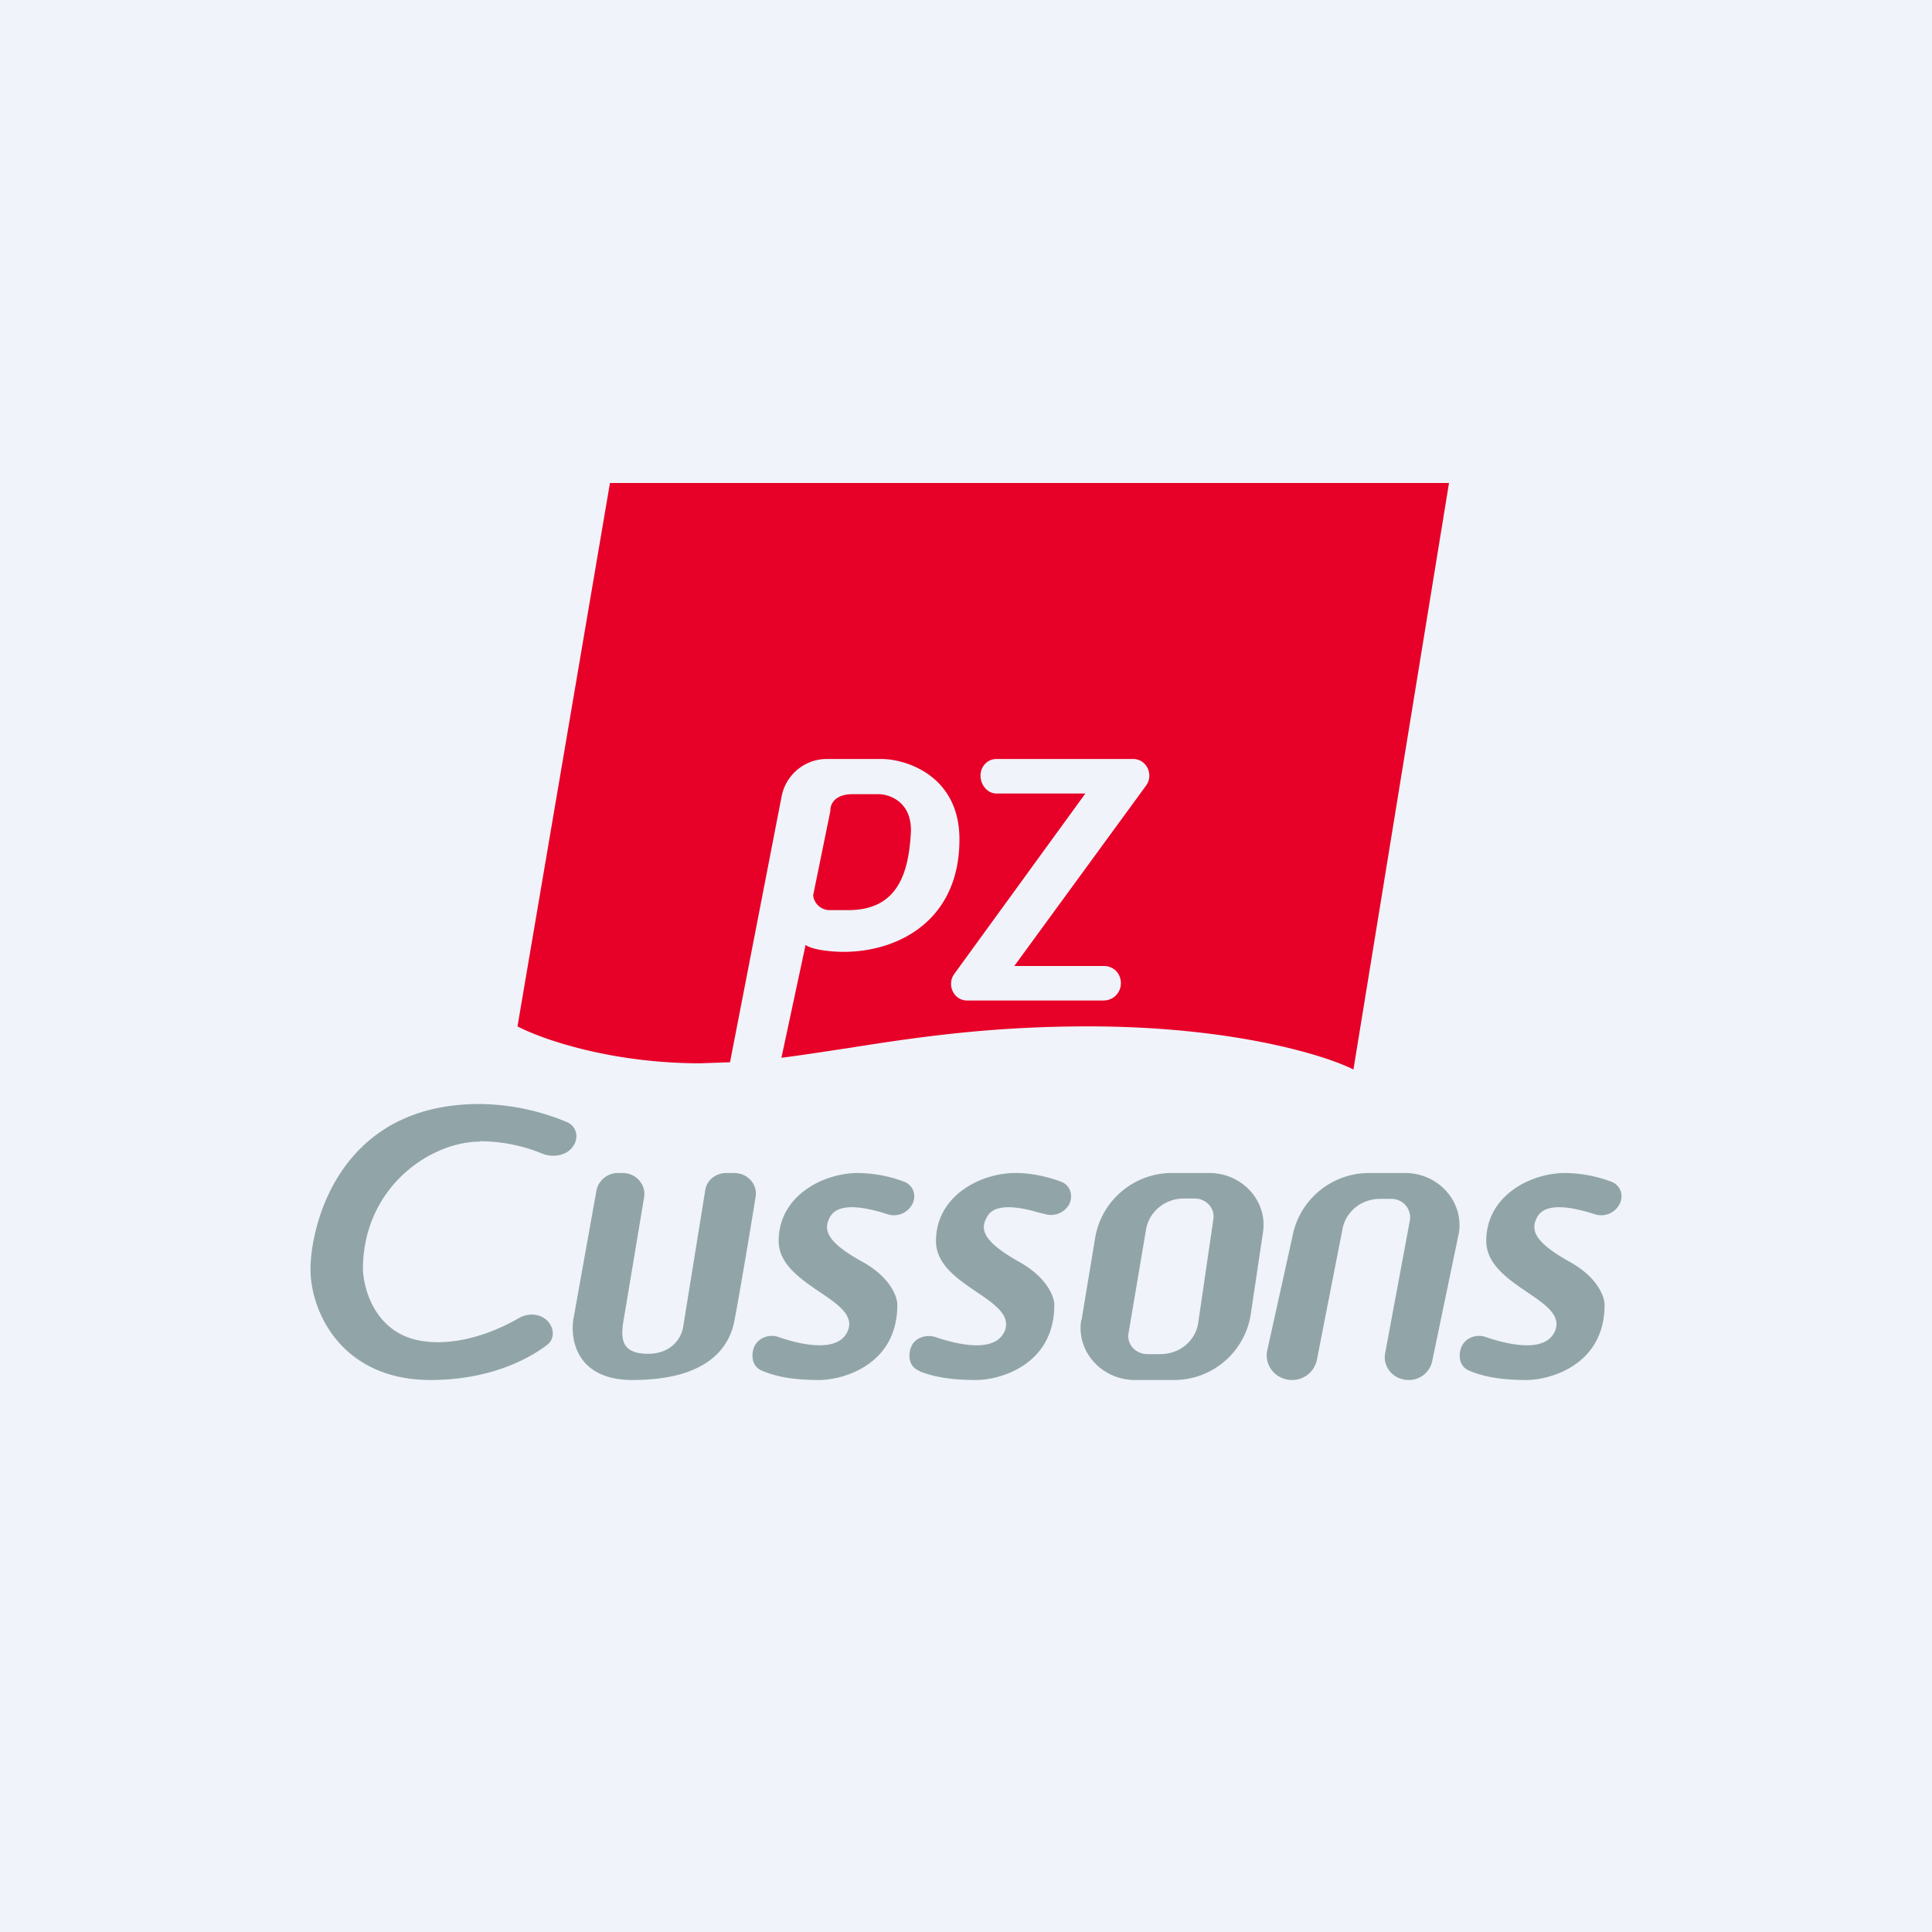
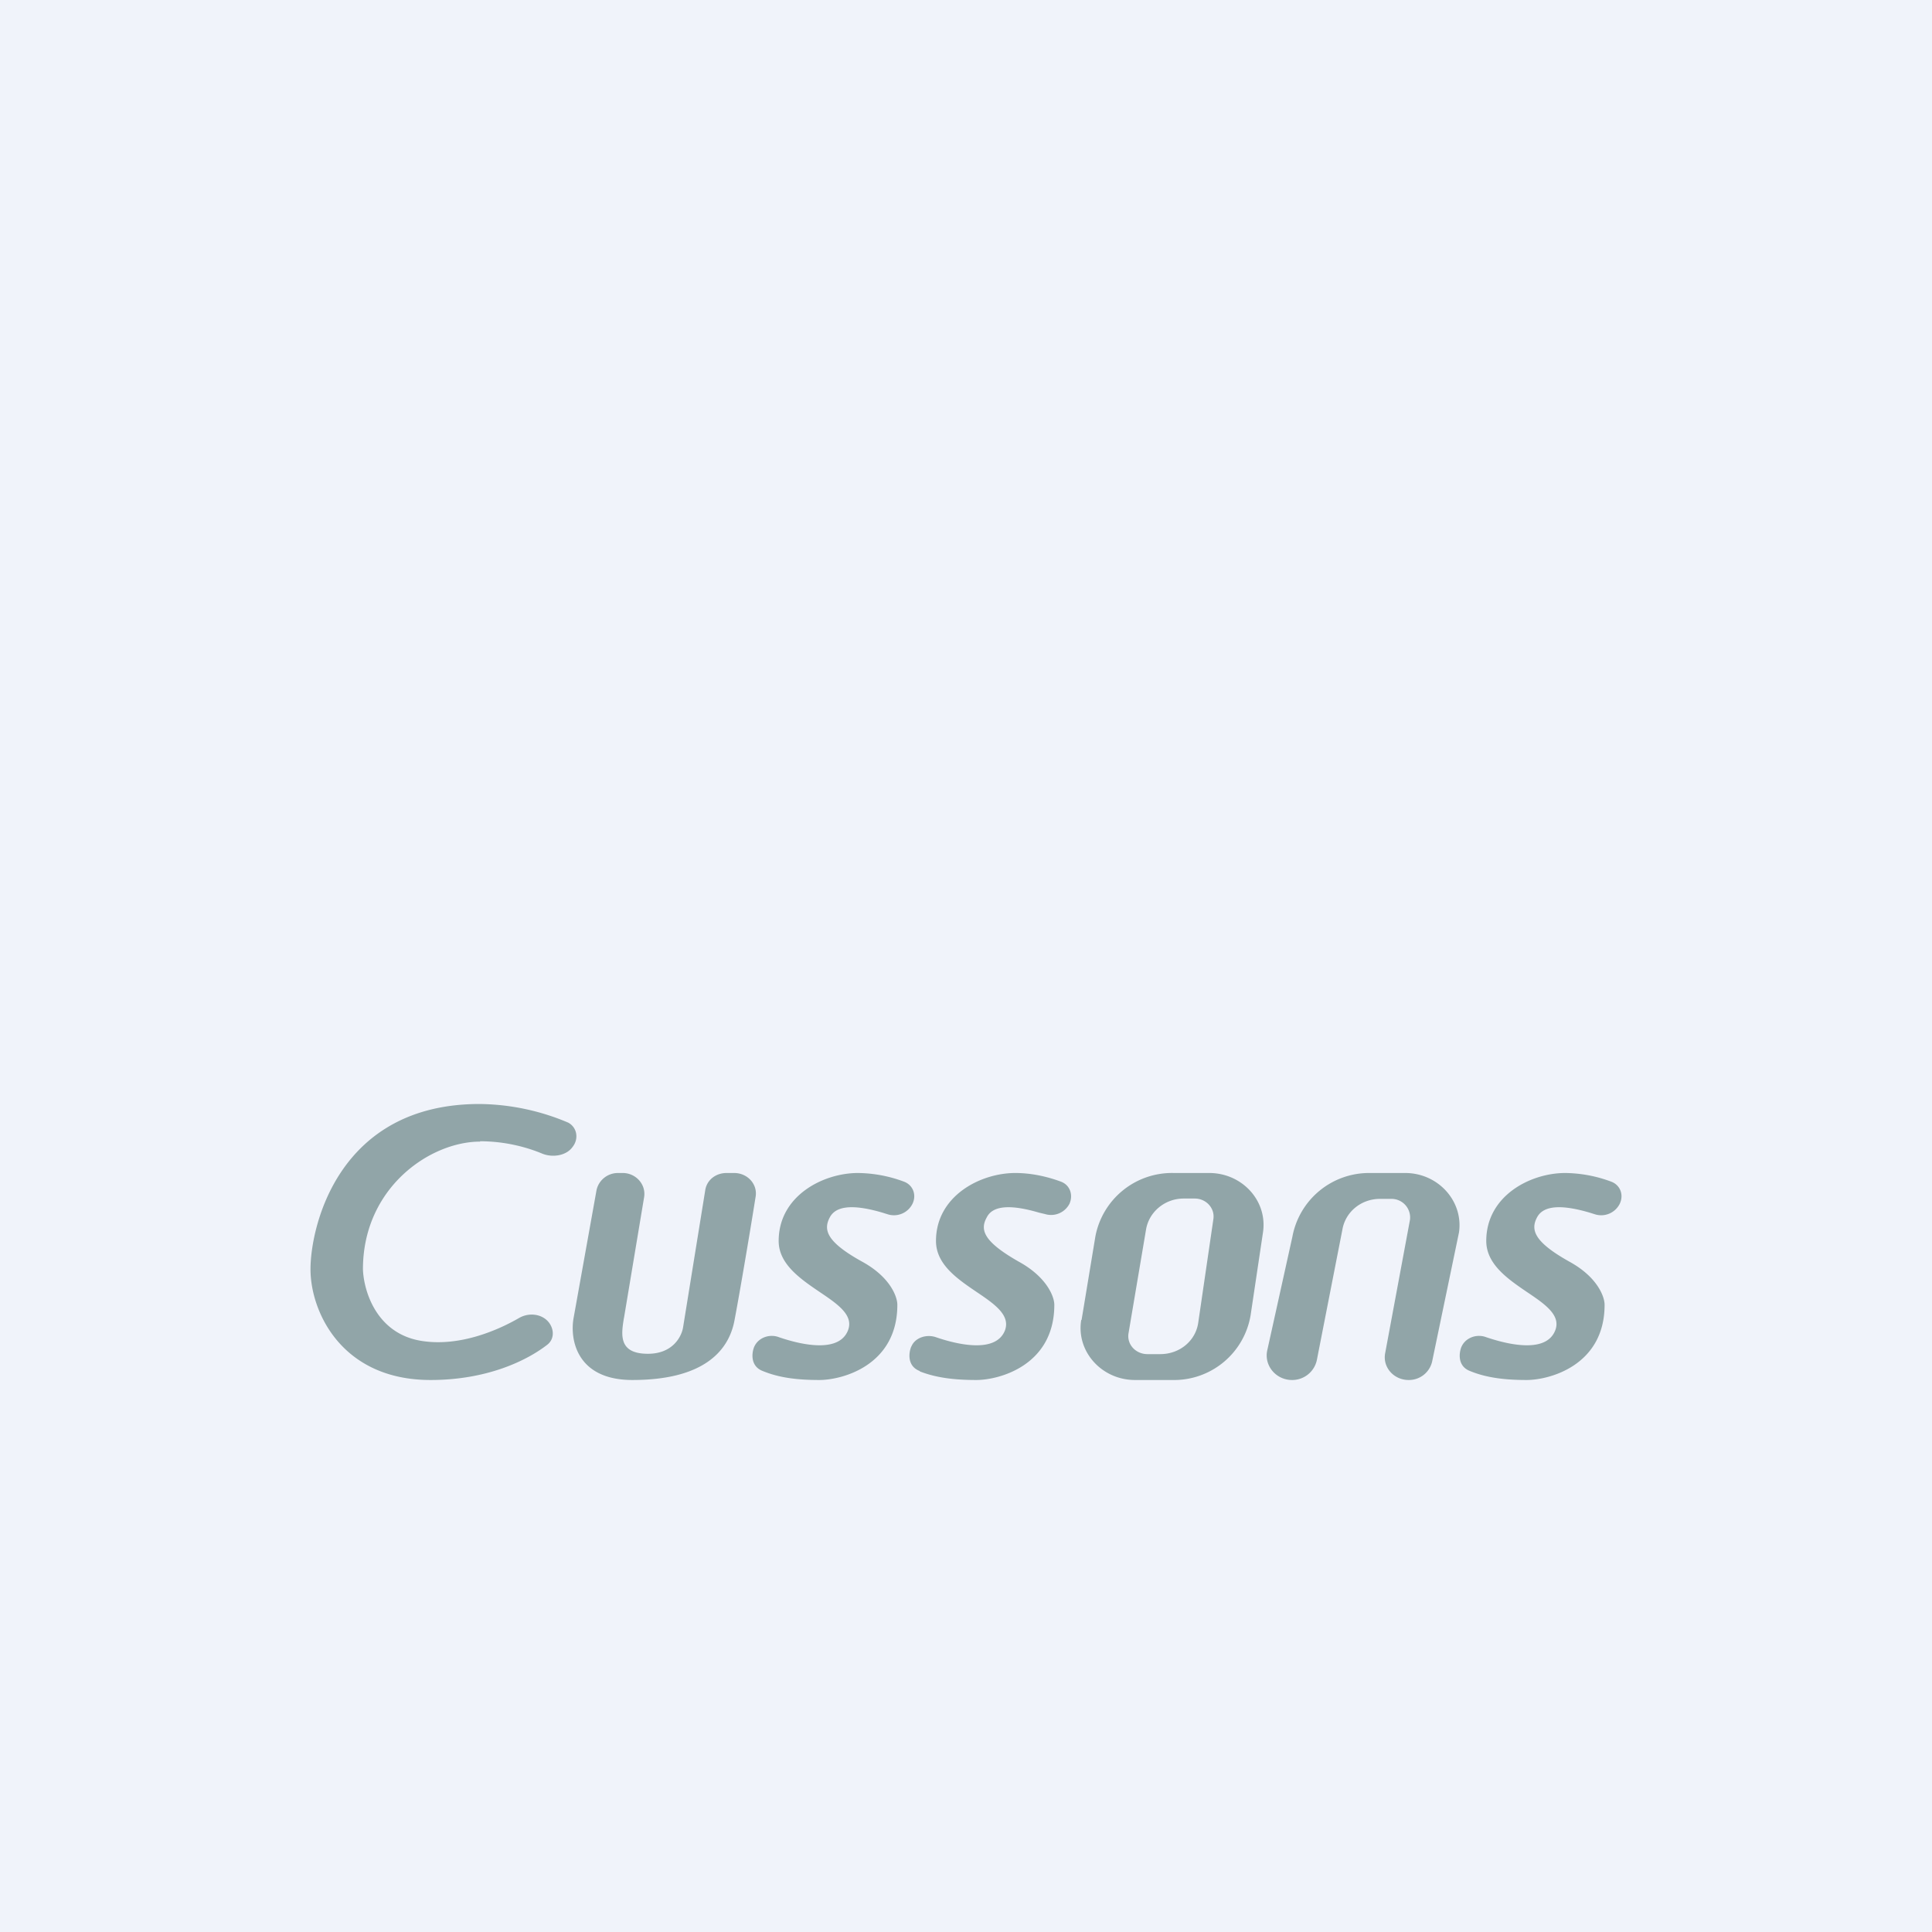
<svg xmlns="http://www.w3.org/2000/svg" width="56" height="56" viewBox="0 0 56 56">
  <path fill="#F0F3FA" d="M0 0h56v56H0z" />
-   <path fill-rule="evenodd" d="M15 29.75 17.68 14H42l-2.77 17c-.83-.42-3.53-1.25-7.69-1.25-2.9 0-5.06.33-6.96.63-.67.1-1.3.2-1.93.28l.7-3.27c.23.16.83.2 1.1.2 1.58 0 3.36-.9 3.36-3.26 0-1.88-1.6-2.34-2.28-2.33h-1.57c-.63 0-1.17.45-1.3 1.06l-1.5 7.73-.87.03c-2.6 0-4.61-.71-5.29-1.07Zm8.57-3.8.5-2.45c-.01-.16.1-.48.64-.48h.75c.34 0 1 .24.94 1.15-.07 1.14-.38 2.21-1.81 2.21h-.53a.48.48 0 0 1-.49-.43Zm7.9-2.95h-2.59c-.26 0-.46-.25-.46-.52 0-.26.2-.48.46-.48h3.97c.38 0 .6.45.37.77L29.4 28H32c.27 0 .49.21.49.5a.5.5 0 0 1-.5.5h-3.96c-.38 0-.6-.45-.37-.77l3.8-5.23Z" fill="#E70027" />
  <path fill-rule="evenodd" d="M13.91 33.08c.75 0 1.38.18 1.81.36.3.12.7.06.88-.2.18-.23.13-.56-.13-.7A6.73 6.73 0 0 0 13.9 32C9.8 32 9 35.56 9 36.79S9.9 40 12.48 40c1.65 0 2.8-.57 3.38-1.02.21-.16.21-.45.04-.66-.2-.24-.57-.28-.85-.12-.69.4-1.77.83-2.81.67-1.34-.2-1.7-1.47-1.72-2.08 0-2.36 1.94-3.7 3.4-3.7Zm2.72 5.1.66-3.68c.06-.29.32-.5.62-.5h.14c.38 0 .68.33.62.7l-.58 3.48-.01.05c-.07.45-.16 1.01.7 1.01.73 0 .98-.51 1.02-.77l.64-3.96c.04-.3.3-.51.62-.51h.22c.39 0 .69.33.62.7-.2 1.26-.51 3.06-.62 3.62-.18.85-.9 1.68-2.95 1.68-1.64 0-1.82-1.21-1.7-1.82Zm5.23.86c-.07.17-.12.56.25.7.46.19.98.26 1.64.26.66 0 2.26-.42 2.26-2.18 0-.23-.2-.8-1.02-1.25-1.03-.57-1.13-.92-.94-1.28.19-.37.75-.37 1.53-.14l.16.05a.6.6 0 0 0 .71-.31c.12-.25.02-.54-.25-.64a3.92 3.92 0 0 0-1.33-.25c-1.01 0-2.3.66-2.3 1.97 0 .67.63 1.1 1.19 1.48.52.35.99.67.82 1.11-.26.67-1.36.42-2 .2-.26-.1-.57 0-.7.24l-.02.04Zm4.8.7c-.37-.14-.32-.53-.25-.7l.02-.04c.12-.24.44-.33.7-.24.64.22 1.74.47 2-.2.16-.44-.3-.76-.82-1.11-.56-.38-1.18-.8-1.18-1.48 0-1.3 1.28-1.97 2.3-1.97.5 0 .97.12 1.32.25.27.1.36.39.25.64a.6.6 0 0 1-.71.3l-.17-.04c-.78-.23-1.34-.23-1.52.14-.2.36-.09.7.93 1.28.82.45 1.03 1.02 1.03 1.25 0 1.76-1.6 2.18-2.26 2.18-.66 0-1.18-.07-1.64-.25Zm15.7-.7c-.07.17-.12.56.25.7.46.19.99.26 1.64.26.66 0 2.26-.42 2.26-2.18 0-.23-.2-.8-1.02-1.25-1.02-.57-1.13-.92-.94-1.28.19-.37.75-.37 1.53-.14l.16.05a.6.6 0 0 0 .71-.31c.12-.25.02-.54-.25-.64a3.92 3.92 0 0 0-1.33-.25c-1.01 0-2.29.66-2.29 1.97 0 .67.62 1.1 1.18 1.48.52.35.99.67.82 1.11-.26.67-1.35.42-2 .2-.26-.1-.57 0-.7.24l-.02.04Zm-11.01-.78.4-2.42A2.26 2.26 0 0 1 34.02 34h1.03c.95 0 1.69.8 1.56 1.71l-.36 2.41A2.25 2.25 0 0 1 33.98 40H32.9c-.97 0-1.71-.83-1.56-1.74Zm1.36.39.51-3.02c.09-.51.55-.89 1.09-.89h.32c.33 0 .59.28.54.6l-.44 3.01c-.08.52-.54.9-1.1.9h-.37c-.34 0-.6-.28-.55-.6ZM37.45 40c-.46 0-.81-.41-.72-.85l.73-3.3A2.26 2.26 0 0 1 39.7 34h1.03c.95 0 1.69.81 1.56 1.72l-.78 3.75a.69.69 0 0 1-.68.53c-.43 0-.76-.37-.68-.78l.72-3.87a.54.54 0 0 0-.55-.6H40c-.54 0-1 .37-1.09.89l-.74 3.78a.73.73 0 0 1-.73.58Z" fill="#91A5A8" />
</svg>